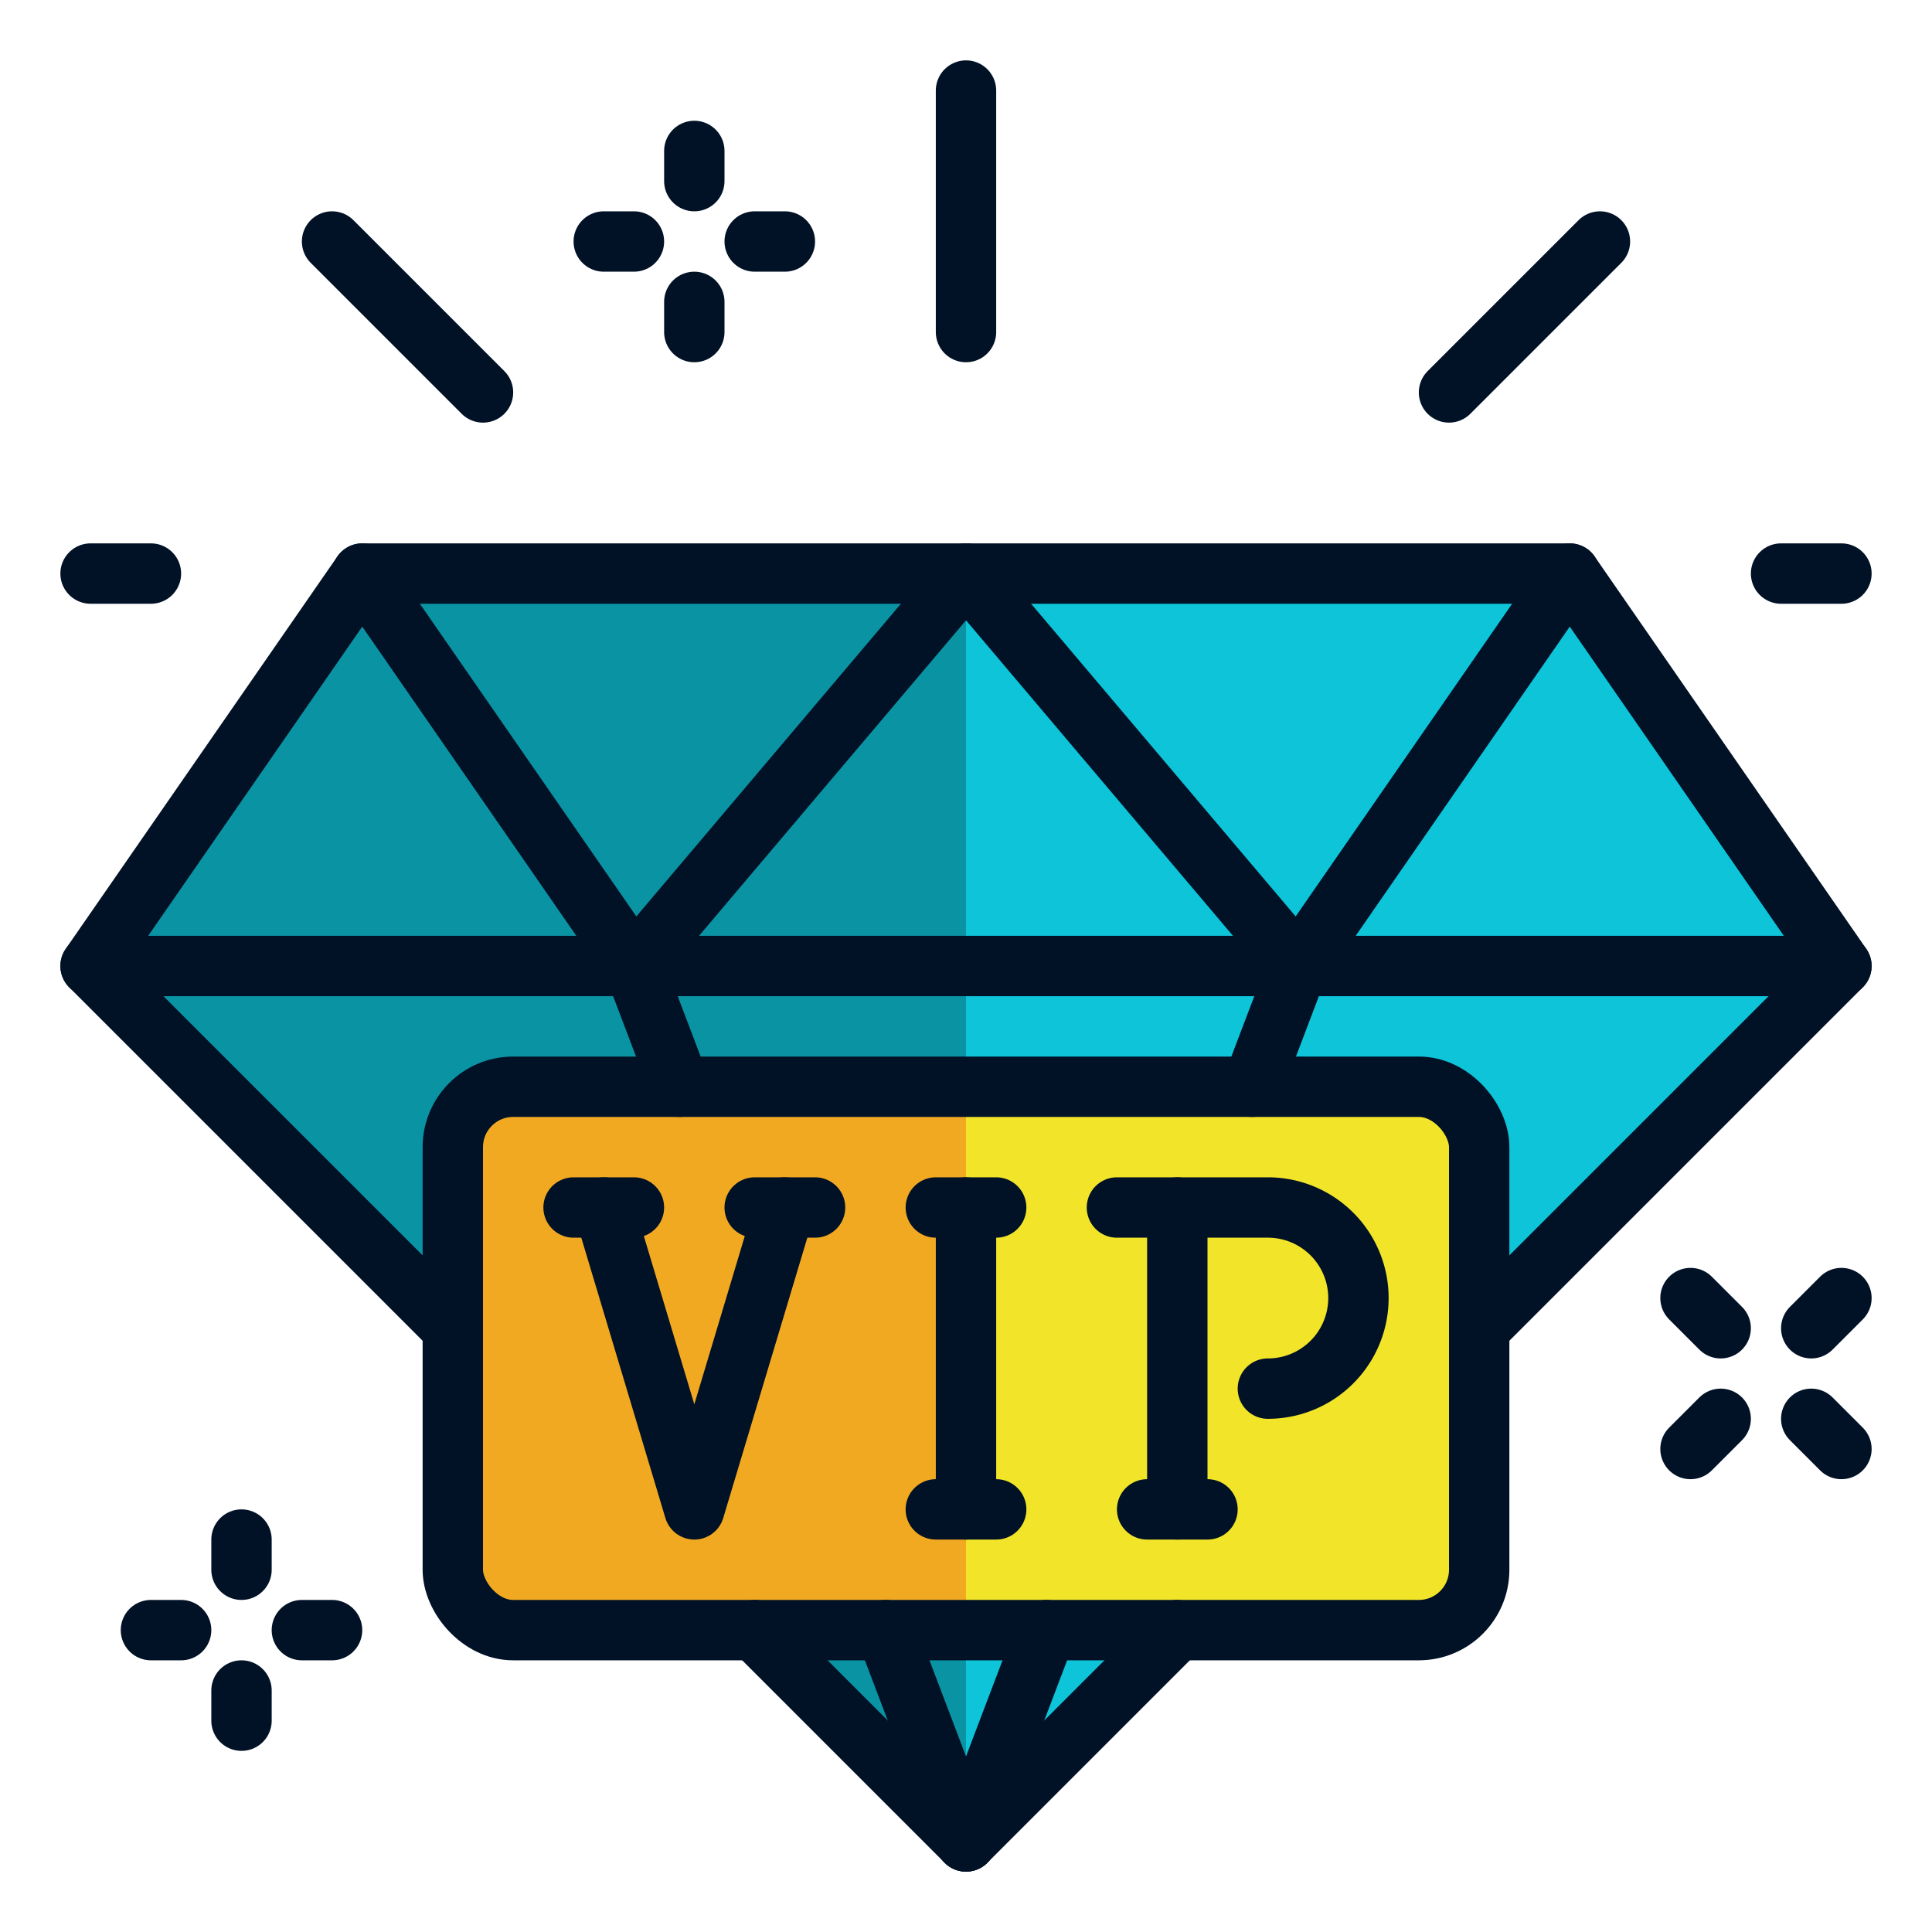
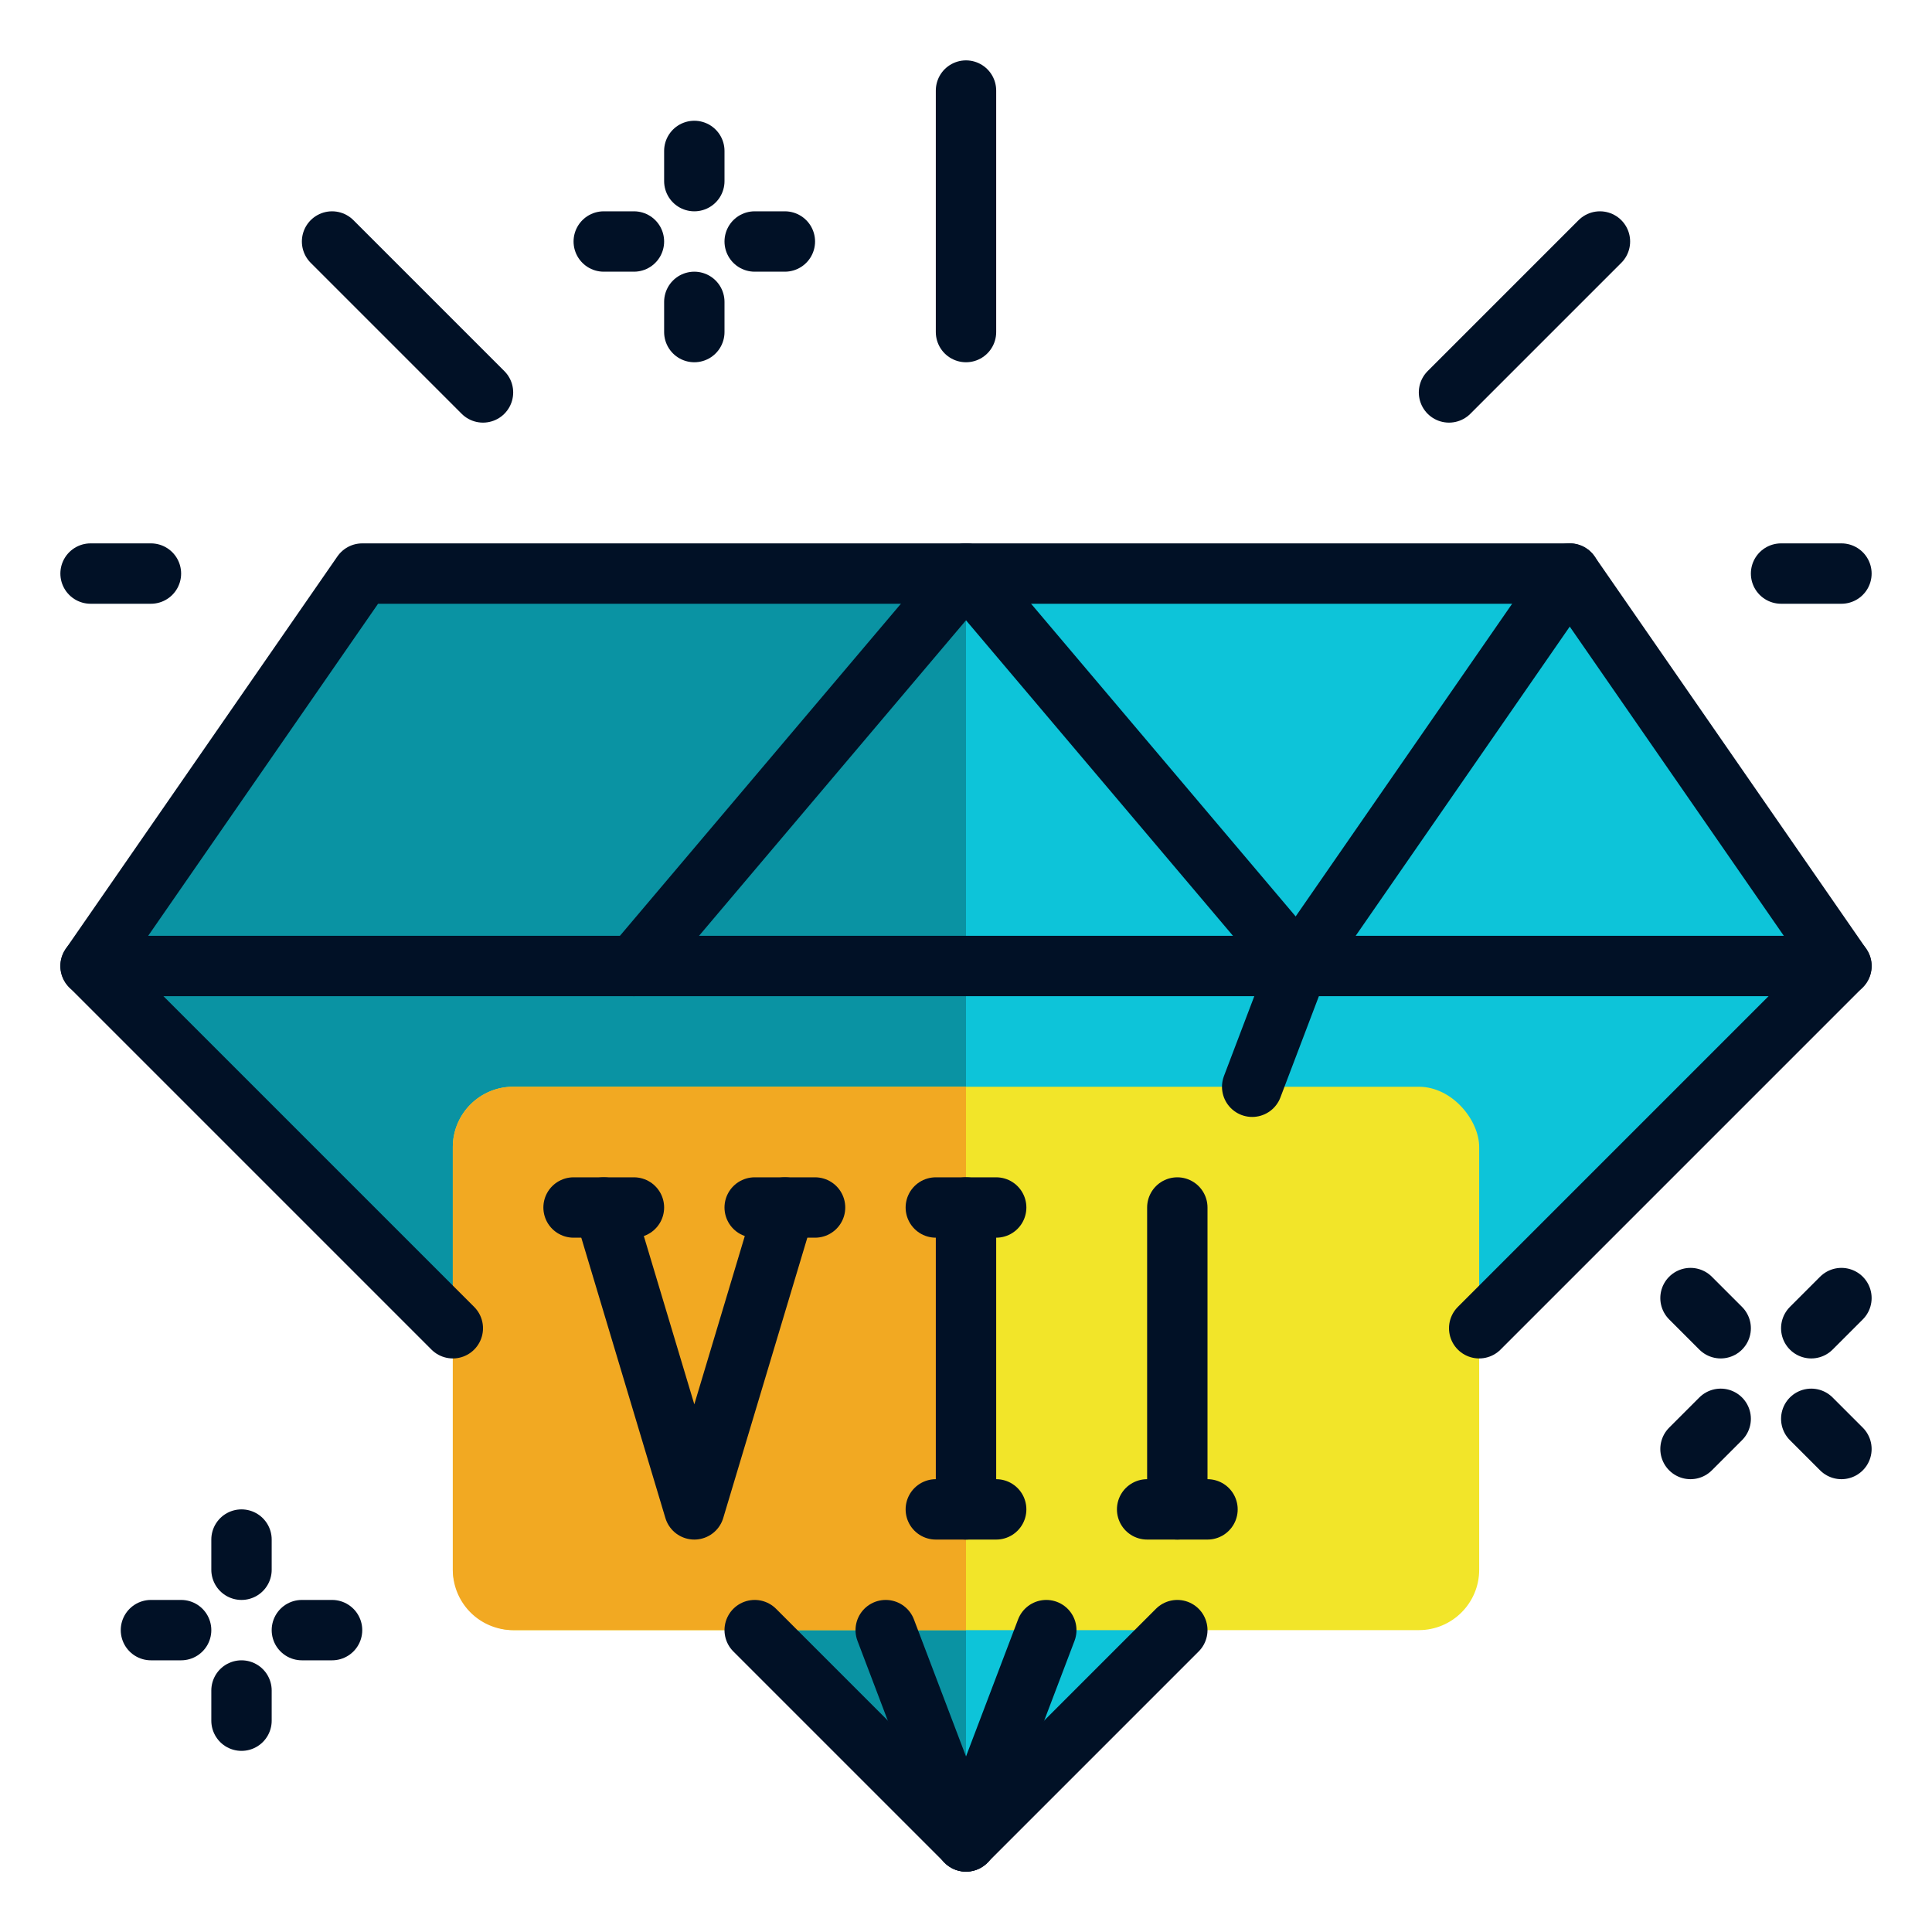
<svg xmlns="http://www.w3.org/2000/svg" id="diamond" viewBox="0 0 64 64">
  <path d="m61 32-29 29-29-29 9-13h40z" fill="#0dc4d9" />
  <path d="m32 19v42l-29-29 9-13z" fill="#0a93a3" />
  <rect fill="#f2e529" height="18" rx="2" width="34" x="15" y="36" />
  <path d="m32 36v18h-15a2 2 0 0 1 -2-2v-14a2 2 0 0 1 2-2z" fill="#f2a922" />
  <g fill="none" stroke="#011126" stroke-linecap="round" stroke-linejoin="round" stroke-width="2">
    <path d="m32 3v8" />
    <path d="m11 8 5 5" />
    <path d="m53 8-5 5" />
    <path d="m3 19h2" />
    <path d="m61 19h-2" />
    <path d="m8 51v1" />
    <path d="m6 54h-1" />
    <path d="m10 54h1" />
    <path d="m8 56v1" />
    <path d="m23 5v1" />
    <path d="m21 8h-1" />
    <path d="m25 8h1" />
    <path d="m23 10v1" />
    <path d="m57 44-1-1" />
    <path d="m60 44 1-1" />
    <path d="m57 47-1 1" />
    <path d="m60 47 1 1" />
    <path d="m26 40-3 10-3-10" />
    <path d="m19 40h2" />
    <path d="m25 40h2" />
    <path d="m32 40v10" />
    <path d="m31 40h2" />
    <path d="m31 50h2" />
-     <path d="m37 40h5a3 3 0 0 1 0 6" />
    <path d="m39 50v-10" />
    <path d="m38 50h2" />
    <path d="m39 54-7 7-7-7" />
    <path d="m15 44-12-12 9-13h40l9 13-12 12" />
-     <rect height="18" rx="2" width="34" x="15" y="36" />
    <path d="m32 61-2.66-7" />
-     <path d="m22.52 36-1.52-4-9-13" />
    <path d="m32 19-11 13" />
    <path d="m34.66 54-2.66 7" />
    <path d="m52 19-9 13-1.52 4" />
    <path d="m32 19 11 13" />
    <path d="m3 32h58" />
  </g>
</svg>